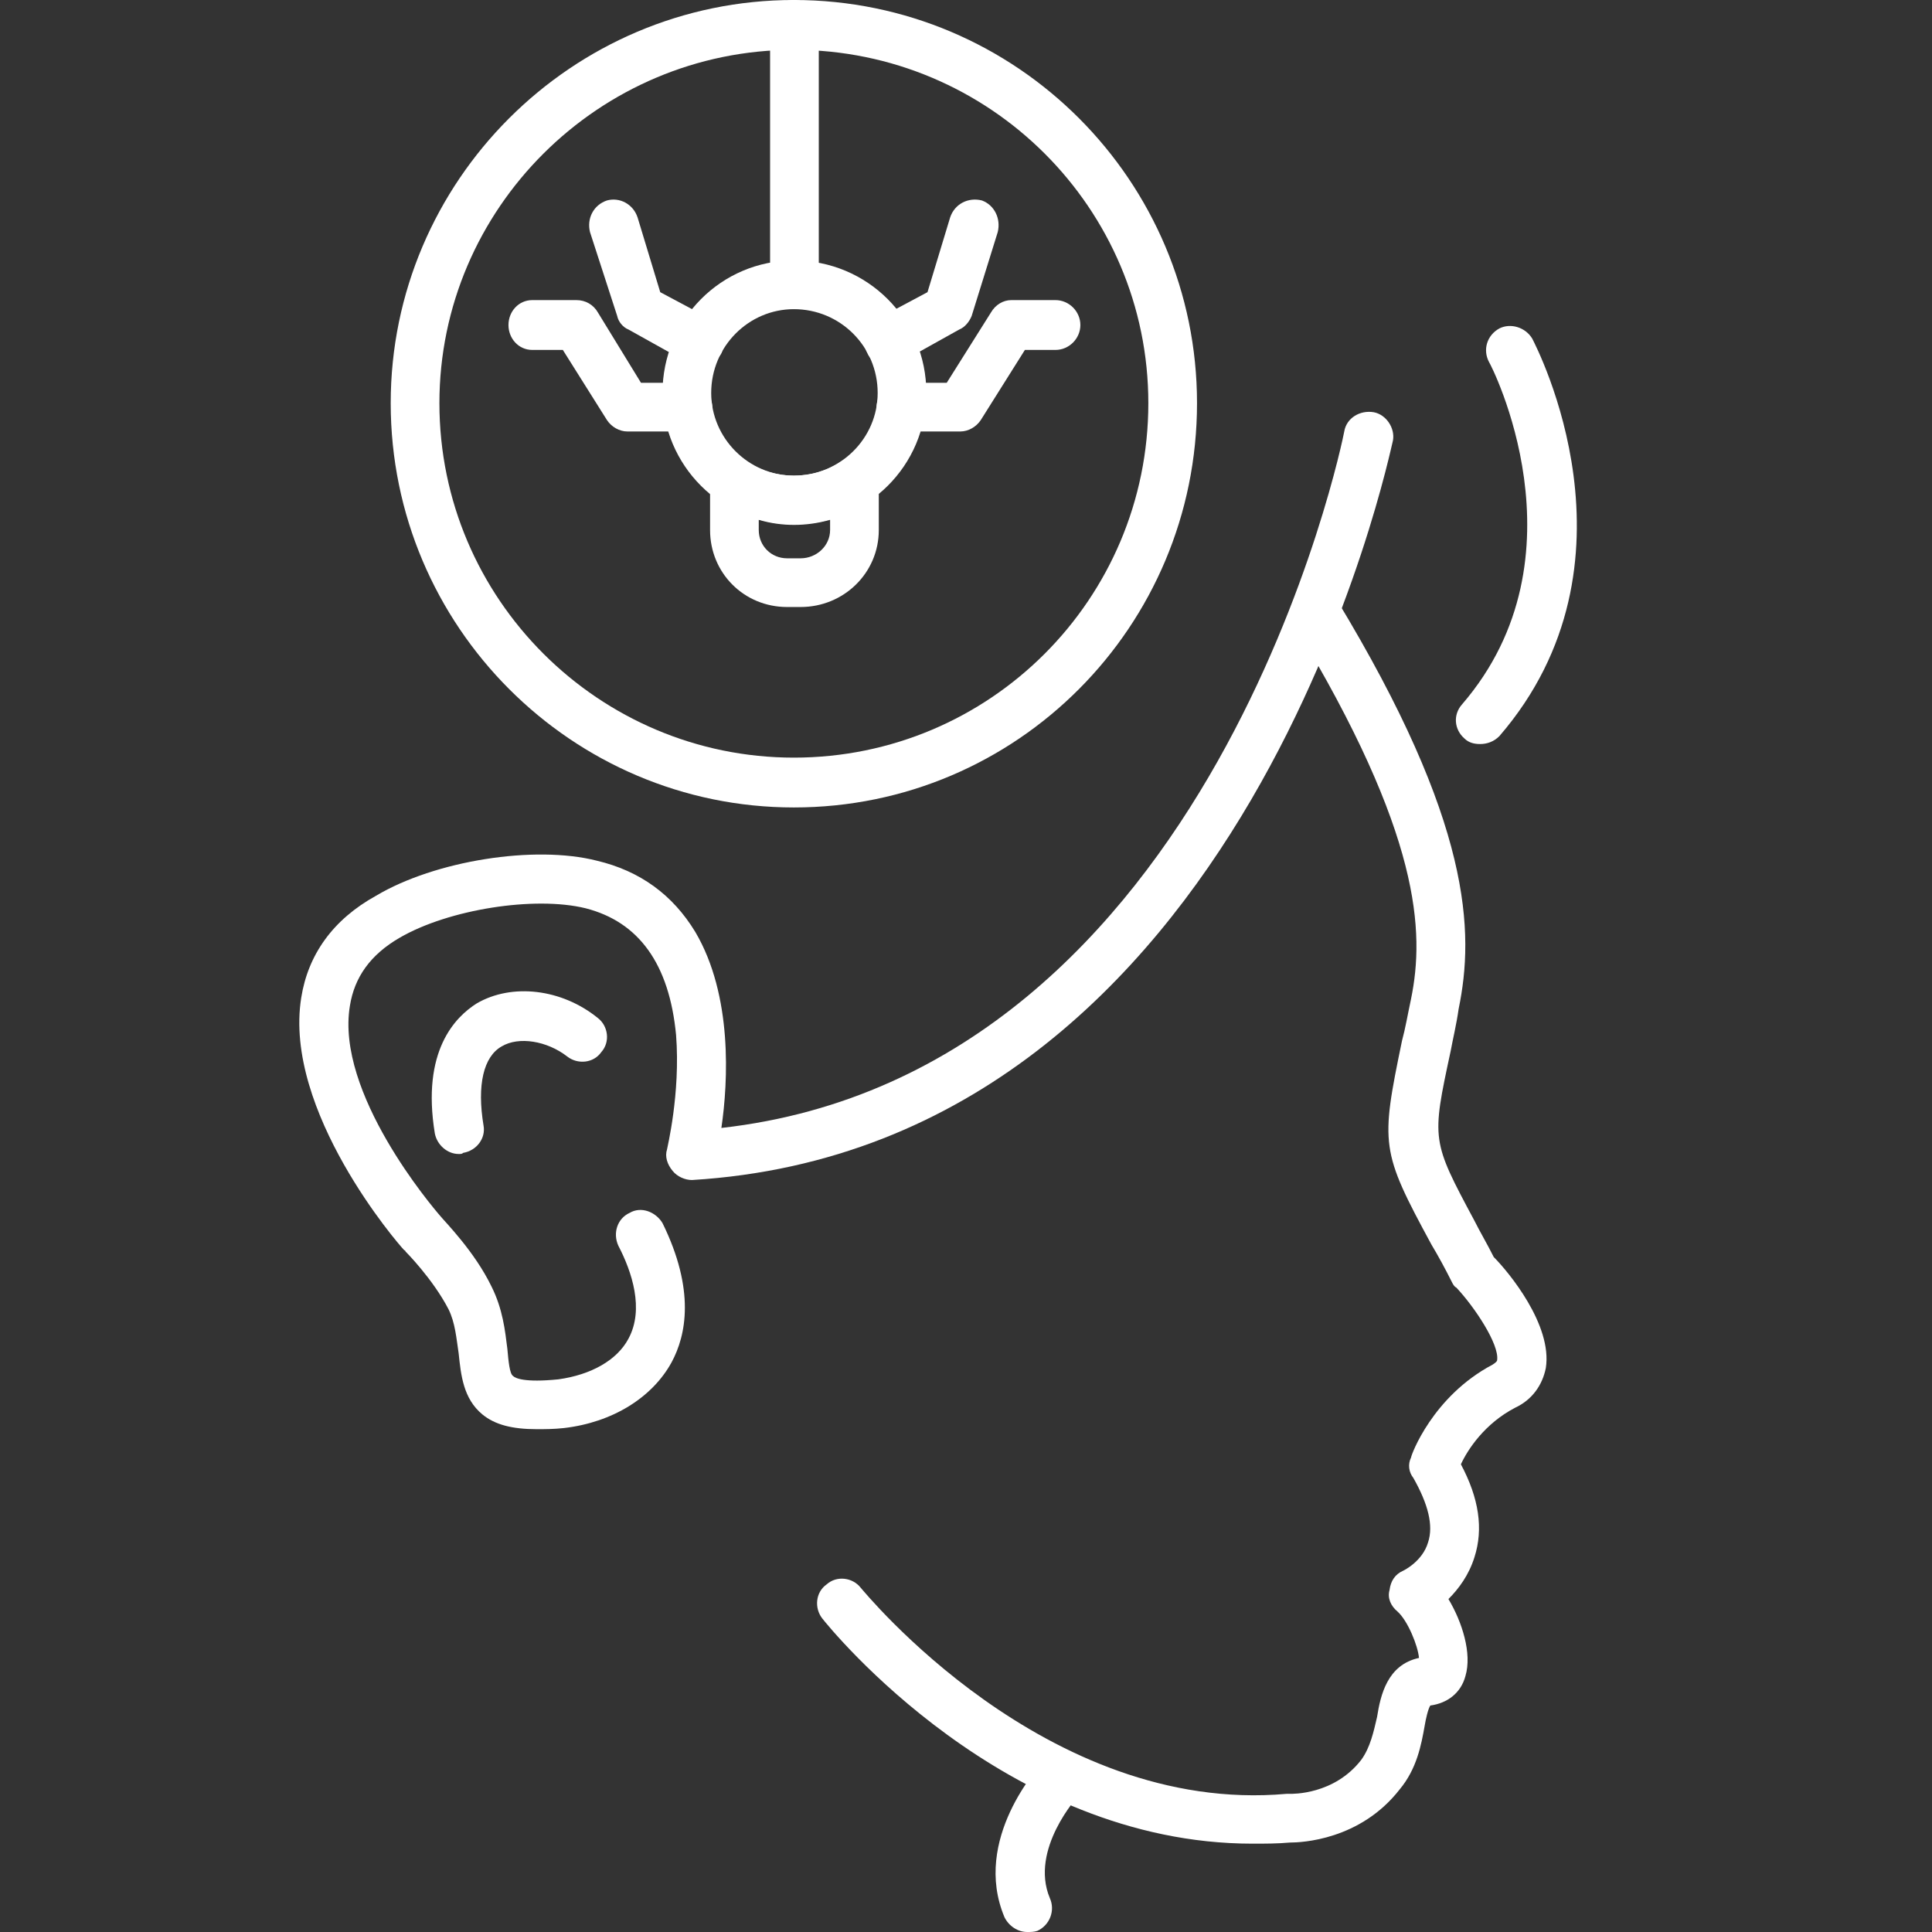
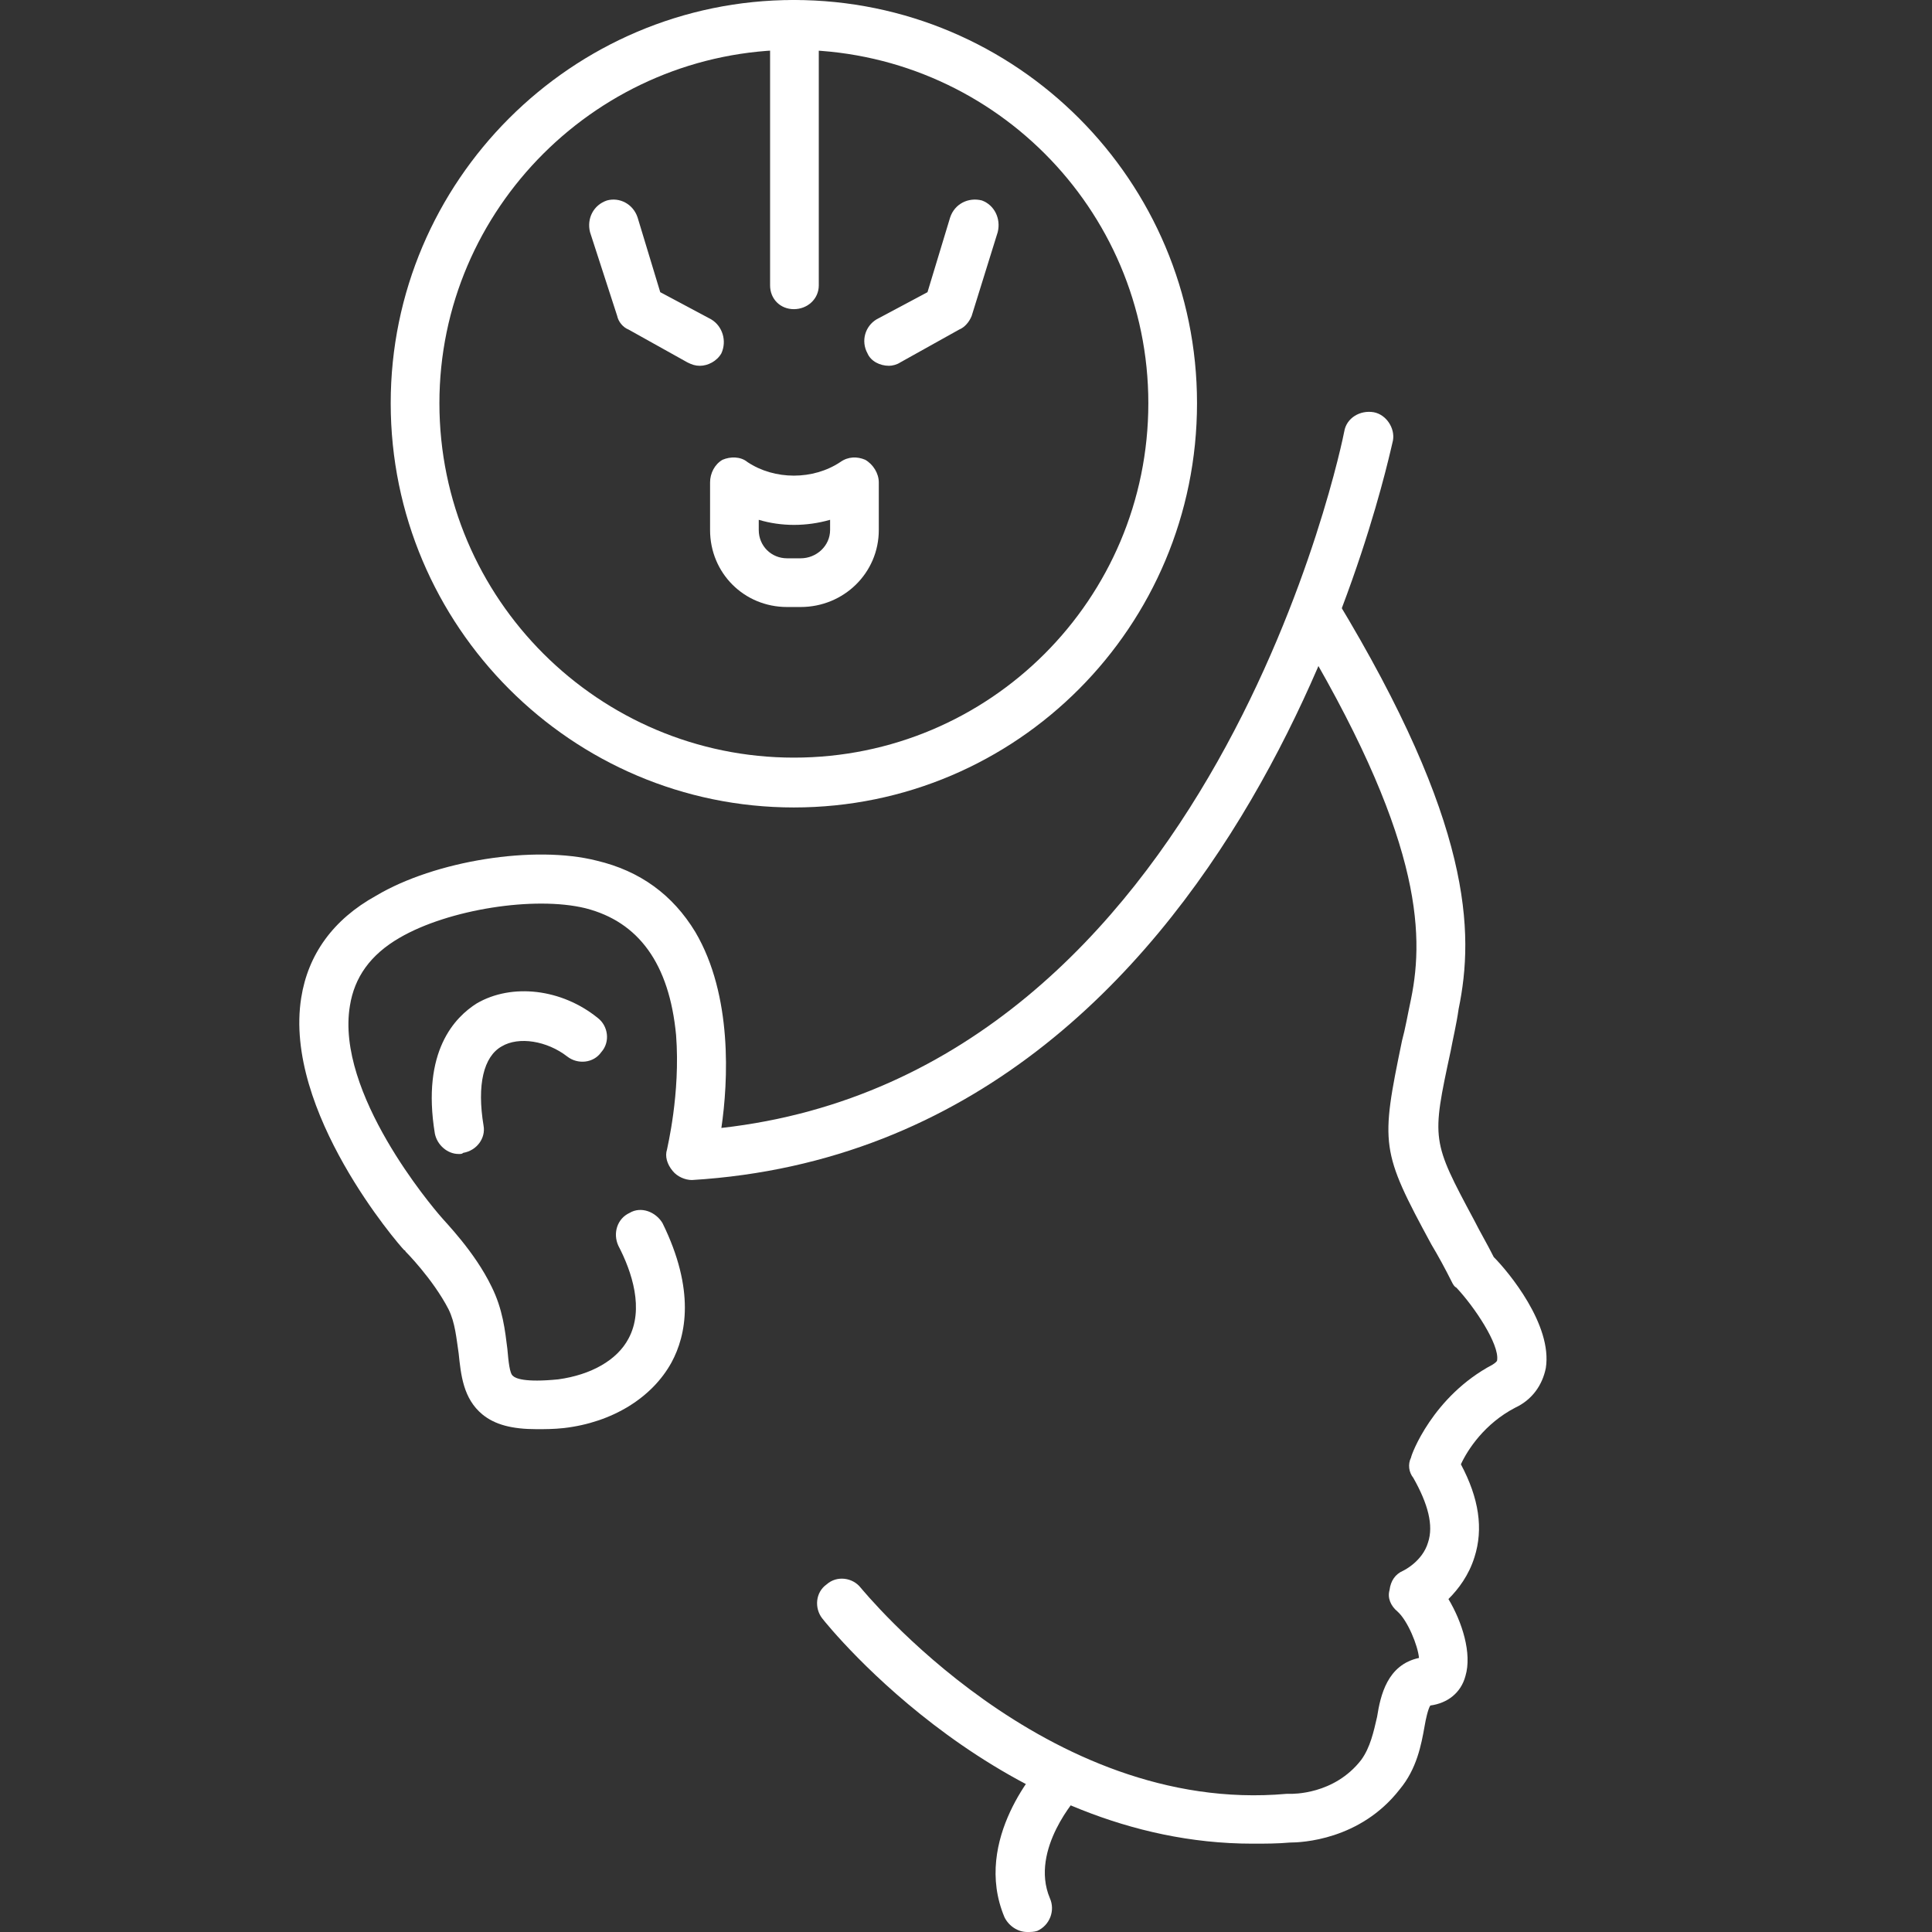
<svg xmlns="http://www.w3.org/2000/svg" width="500" viewBox="0 0 375 375" height="500" preserveAspectRatio="xMidYMid meet">
  <rect x="0" y="0" width="375" height="375" fill="#333333" stroke="none" />
  <path fill="#ffffff" d="M 199.371 375 C 197.613 375 195.852 373.902 194.973 372.141 C 188.598 356.977 201.789 342.688 202.445 342.027 C 204.207 340.051 207.281 340.051 209.043 341.809 C 211.02 343.566 211.02 346.645 209.262 348.621 C 209.262 348.621 199.809 358.953 203.766 368.406 C 204.863 370.824 203.766 373.68 201.348 374.781 C 200.688 375 200.031 375 199.371 375 Z M 199.371 375 " fill-opacity="1" fill-rule="evenodd" />
  <path fill="#ffffff" d="M 243.113 357.855 C 194.973 357.855 161.121 316.09 159.582 314.113 C 158.047 312.133 158.266 309.055 160.465 307.516 C 162.441 305.758 165.52 306.199 167.059 308.176 C 167.496 308.617 202.887 352.359 249.707 348.184 C 249.926 348.184 250.148 348.184 250.367 348.184 C 250.805 348.184 258.938 348.402 264.215 341.59 C 265.973 339.172 266.633 336.094 267.293 333.234 C 267.953 329.059 269.27 323.125 275.426 321.805 C 275.207 319.387 273.227 314.551 271.25 312.793 C 269.93 311.695 269.27 310.156 269.711 308.617 C 269.93 306.859 270.809 305.539 272.348 304.879 C 272.348 304.879 276.086 303.121 277.184 299.383 C 278.281 296.086 277.184 291.91 274.324 286.855 C 273.445 285.758 273.227 284.219 273.887 282.898 C 273.887 282.457 278.062 271.027 289.711 264.875 C 290.371 264.434 290.594 264.215 290.594 263.996 C 291.031 260.918 286.195 253.664 282.68 249.926 C 282.238 249.707 282.02 249.266 281.801 248.828 C 280.48 246.191 279.16 243.773 277.844 241.574 C 267.953 223.328 267.953 222.23 272.129 202.008 C 272.789 199.59 273.227 196.953 273.887 193.875 C 276.523 180.906 275.863 162 251.246 121.336 C 249.926 119.137 250.586 116.062 252.785 114.742 C 254.98 113.422 258.059 114.082 259.379 116.281 C 285.758 159.805 286.195 180.906 283.117 195.852 C 282.68 198.93 282.02 201.566 281.578 203.984 C 277.844 221.352 277.844 221.352 286.195 236.957 C 287.293 239.156 288.613 241.355 289.934 243.992 C 292.789 246.848 301.363 257.18 300.043 265.535 C 299.383 268.832 297.406 271.688 294.109 273.227 C 288.176 276.305 284.875 281.359 283.559 284.219 C 287.074 290.812 287.953 296.746 286.195 302.242 C 285.098 305.758 283.117 308.398 281.141 310.375 C 283.777 314.77 285.758 320.926 284.438 325.324 C 283.559 328.621 280.922 330.598 277.625 331.039 C 277.184 331.695 276.742 333.676 276.523 334.992 C 275.863 338.73 274.984 343.348 271.688 347.305 C 263.996 357.195 252.566 357.637 250.367 357.637 C 247.949 357.855 245.531 357.855 243.113 357.855 Z M 243.113 357.855 " fill-opacity="1" fill-rule="evenodd" />
  <path fill="#ffffff" d="M 104.191 277.402 C 99.355 277.402 96.059 276.523 93.641 274.547 C 89.902 271.469 89.465 266.852 89.023 262.676 C 88.586 259.816 88.363 256.742 87.047 254.102 C 83.969 248.168 78.691 242.895 78.691 242.895 C 78.691 242.672 78.473 242.672 78.473 242.672 C 77.375 241.574 54.953 215.637 58.469 193.656 C 59.789 185.301 64.625 178.488 72.977 173.871 C 84.406 167.059 103.75 163.98 115.84 167.059 C 124.195 169.035 130.57 173.652 134.965 180.906 C 142.219 193.215 141.34 209.922 140.02 218.934 C 235.859 208.164 260.699 85.066 260.918 83.75 C 261.355 81.109 263.996 79.57 266.633 80.012 C 269.051 80.453 270.809 83.09 270.371 85.508 C 269.93 86.824 242.672 222.449 134.305 229.043 C 132.988 229.043 131.449 228.387 130.57 227.285 C 129.469 225.969 129.031 224.43 129.469 223.109 C 129.469 222.891 132.105 212.34 131.227 200.91 C 129.91 187.059 123.973 178.926 113.645 176.289 C 103.75 173.871 87.047 176.508 77.594 182.004 C 71.879 185.301 68.801 189.699 67.922 195.195 C 65.066 212.117 83.969 234.32 85.508 236.078 C 86.387 237.176 92.102 242.895 95.398 249.707 C 97.598 254.102 98.035 258.281 98.477 261.797 C 98.695 264.215 98.914 266.633 99.574 267.07 C 100.016 267.512 101.773 268.391 108.367 267.73 C 114.742 266.852 119.797 263.996 121.996 259.816 C 125.074 254.102 122.656 246.848 120.02 241.793 C 118.918 239.375 119.797 236.52 122.215 235.418 C 124.414 234.102 127.27 235.199 128.59 237.398 C 134.965 250.367 133.207 259.16 130.348 264.434 C 126.613 271.25 118.918 276.086 109.465 277.184 C 107.488 277.402 105.73 277.402 104.191 277.402 Z M 104.191 277.402 " fill-opacity="1" fill-rule="evenodd" />
  <path fill="#ffffff" d="M 89.023 223.988 C 86.824 223.988 84.848 222.23 84.406 220.031 C 81.77 203.984 88.363 197.391 92.543 194.754 C 99.355 190.797 109.027 191.895 116.062 197.613 C 118.039 199.148 118.48 202.227 116.719 204.207 C 115.184 206.402 112.105 206.625 110.125 205.086 C 106.168 202.008 100.676 201.129 97.375 203.105 C 93.859 205.086 92.543 210.582 93.859 218.492 C 94.301 220.91 92.543 223.328 89.902 223.77 C 89.684 223.988 89.465 223.988 89.023 223.988 Z M 89.023 223.988 " fill-opacity="1" fill-rule="evenodd" />
-   <path fill="#ffffff" d="M 287.293 144.418 C 286.195 144.418 285.098 144.195 284.219 143.316 C 282.238 141.559 282.02 138.703 283.777 136.723 C 308.617 107.93 289.273 70.559 289.055 70.34 C 287.734 67.922 288.613 65.066 291.031 63.746 C 293.23 62.648 296.086 63.527 297.406 65.723 C 298.285 67.48 320.047 109.246 291.031 142.879 C 289.934 143.977 288.613 144.418 287.293 144.418 Z M 287.293 144.418 " fill-opacity="1" fill-rule="evenodd" />
-   <path fill="#ffffff" d="M 154.09 101.773 C 140.02 101.773 128.59 90.344 128.59 76.273 C 128.59 61.988 140.02 50.559 154.09 50.559 C 168.375 50.559 179.805 61.988 179.805 76.273 C 179.805 90.344 168.375 101.773 154.09 101.773 Z M 154.09 60.008 C 145.297 60.008 138.043 67.262 138.043 76.273 C 138.043 85.066 145.297 92.32 154.09 92.32 C 163.102 92.32 170.355 85.066 170.355 76.273 C 170.355 67.262 163.102 60.008 154.09 60.008 Z M 154.09 60.008 " fill-opacity="1" fill-rule="evenodd" />
  <path fill="#ffffff" d="M 155.406 117.82 L 152.77 117.82 C 144.418 117.82 137.824 111.227 137.824 102.871 L 137.824 93.641 C 137.824 91.883 138.703 90.125 140.242 89.242 C 141.777 88.586 143.758 88.586 145.078 89.684 C 150.352 93.199 157.824 93.199 163.102 89.684 C 164.641 88.586 166.398 88.586 167.938 89.242 C 169.477 90.125 170.574 91.883 170.574 93.641 L 170.574 102.871 C 170.574 111.227 163.762 117.82 155.406 117.82 Z M 147.273 100.895 L 147.273 102.871 C 147.273 105.949 149.691 108.367 152.77 108.367 L 155.406 108.367 C 158.484 108.367 161.121 105.949 161.121 102.871 L 161.121 100.895 C 156.508 102.211 151.672 102.211 147.273 100.895 Z M 147.273 100.895 " fill-opacity="1" fill-rule="evenodd" />
-   <path fill="#ffffff" d="M 186.402 83.75 L 174.75 83.75 C 172.113 83.75 170.137 81.77 170.137 79.133 C 170.137 76.496 172.113 74.297 174.75 74.297 L 183.762 74.297 L 192.336 60.668 C 193.215 59.129 194.754 58.25 196.293 58.25 L 204.863 58.25 C 207.504 58.25 209.699 60.449 209.699 63.086 C 209.699 65.723 207.504 67.922 204.863 67.922 L 198.93 67.922 L 190.359 81.551 C 189.477 82.871 187.941 83.75 186.402 83.75 Z M 186.402 83.75 " fill-opacity="1" fill-rule="evenodd" />
  <path fill="#ffffff" d="M 172.555 71 C 170.793 71 169.035 70.121 168.375 68.582 C 167.059 66.164 167.938 63.305 170.137 61.988 L 180.027 56.711 L 184.422 42.203 C 185.301 39.566 187.941 38.246 190.578 38.906 C 192.996 39.785 194.312 42.422 193.656 45.062 L 188.598 61.328 C 188.16 62.426 187.281 63.527 186.18 63.965 L 174.75 70.34 C 174.09 70.781 173.211 71 172.555 71 Z M 172.555 71 " fill-opacity="1" fill-rule="evenodd" />
-   <path fill="#ffffff" d="M 133.426 83.75 L 121.777 83.75 C 120.238 83.75 118.699 82.871 117.82 81.551 L 109.246 67.922 L 103.312 67.922 C 100.676 67.922 98.695 65.723 98.695 63.086 C 98.695 60.449 100.676 58.25 103.312 58.25 L 111.883 58.25 C 113.645 58.25 115.184 59.129 116.062 60.668 L 124.414 74.297 L 133.426 74.297 C 136.062 74.297 138.262 76.496 138.262 79.133 C 138.262 81.77 136.062 83.75 133.426 83.75 Z M 133.426 83.75 " fill-opacity="1" fill-rule="evenodd" />
  <path fill="#ffffff" d="M 135.844 71 C 134.965 71 134.305 70.781 133.426 70.34 L 121.996 63.965 C 120.898 63.527 120.02 62.426 119.797 61.328 L 114.523 45.062 C 113.863 42.422 115.184 39.785 117.82 38.906 C 120.238 38.246 122.875 39.566 123.754 42.203 L 128.152 56.711 L 138.043 61.988 C 140.242 63.305 141.121 66.164 140.02 68.582 C 139.141 70.121 137.383 71 135.844 71 Z M 135.844 71 " fill-opacity="1" fill-rule="evenodd" />
  <path fill="#ffffff" d="M 154.09 156.727 C 111.004 156.727 75.836 121.555 75.836 78.254 C 75.836 35.172 111.004 0 154.09 0 C 197.391 0 232.34 35.172 232.34 78.254 C 232.34 121.555 197.391 156.727 154.09 156.727 Z M 154.09 9.672 C 116.281 9.672 85.289 40.445 85.289 78.254 C 85.289 116.281 116.281 147.055 154.09 147.055 C 192.117 147.055 222.891 116.281 222.891 78.254 C 222.891 40.445 192.117 9.672 154.09 9.672 Z M 154.09 9.672 " fill-opacity="1" fill-rule="evenodd" />
  <path fill="#ffffff" d="M 154.09 60.008 C 151.449 60.008 149.473 58.031 149.473 55.395 L 149.473 4.836 C 149.473 2.199 151.449 0 154.09 0 C 156.727 0 158.926 2.199 158.926 4.836 L 158.926 55.395 C 158.926 58.031 156.727 60.008 154.09 60.008 Z M 154.09 60.008 " fill-opacity="1" fill-rule="evenodd" />
</svg>